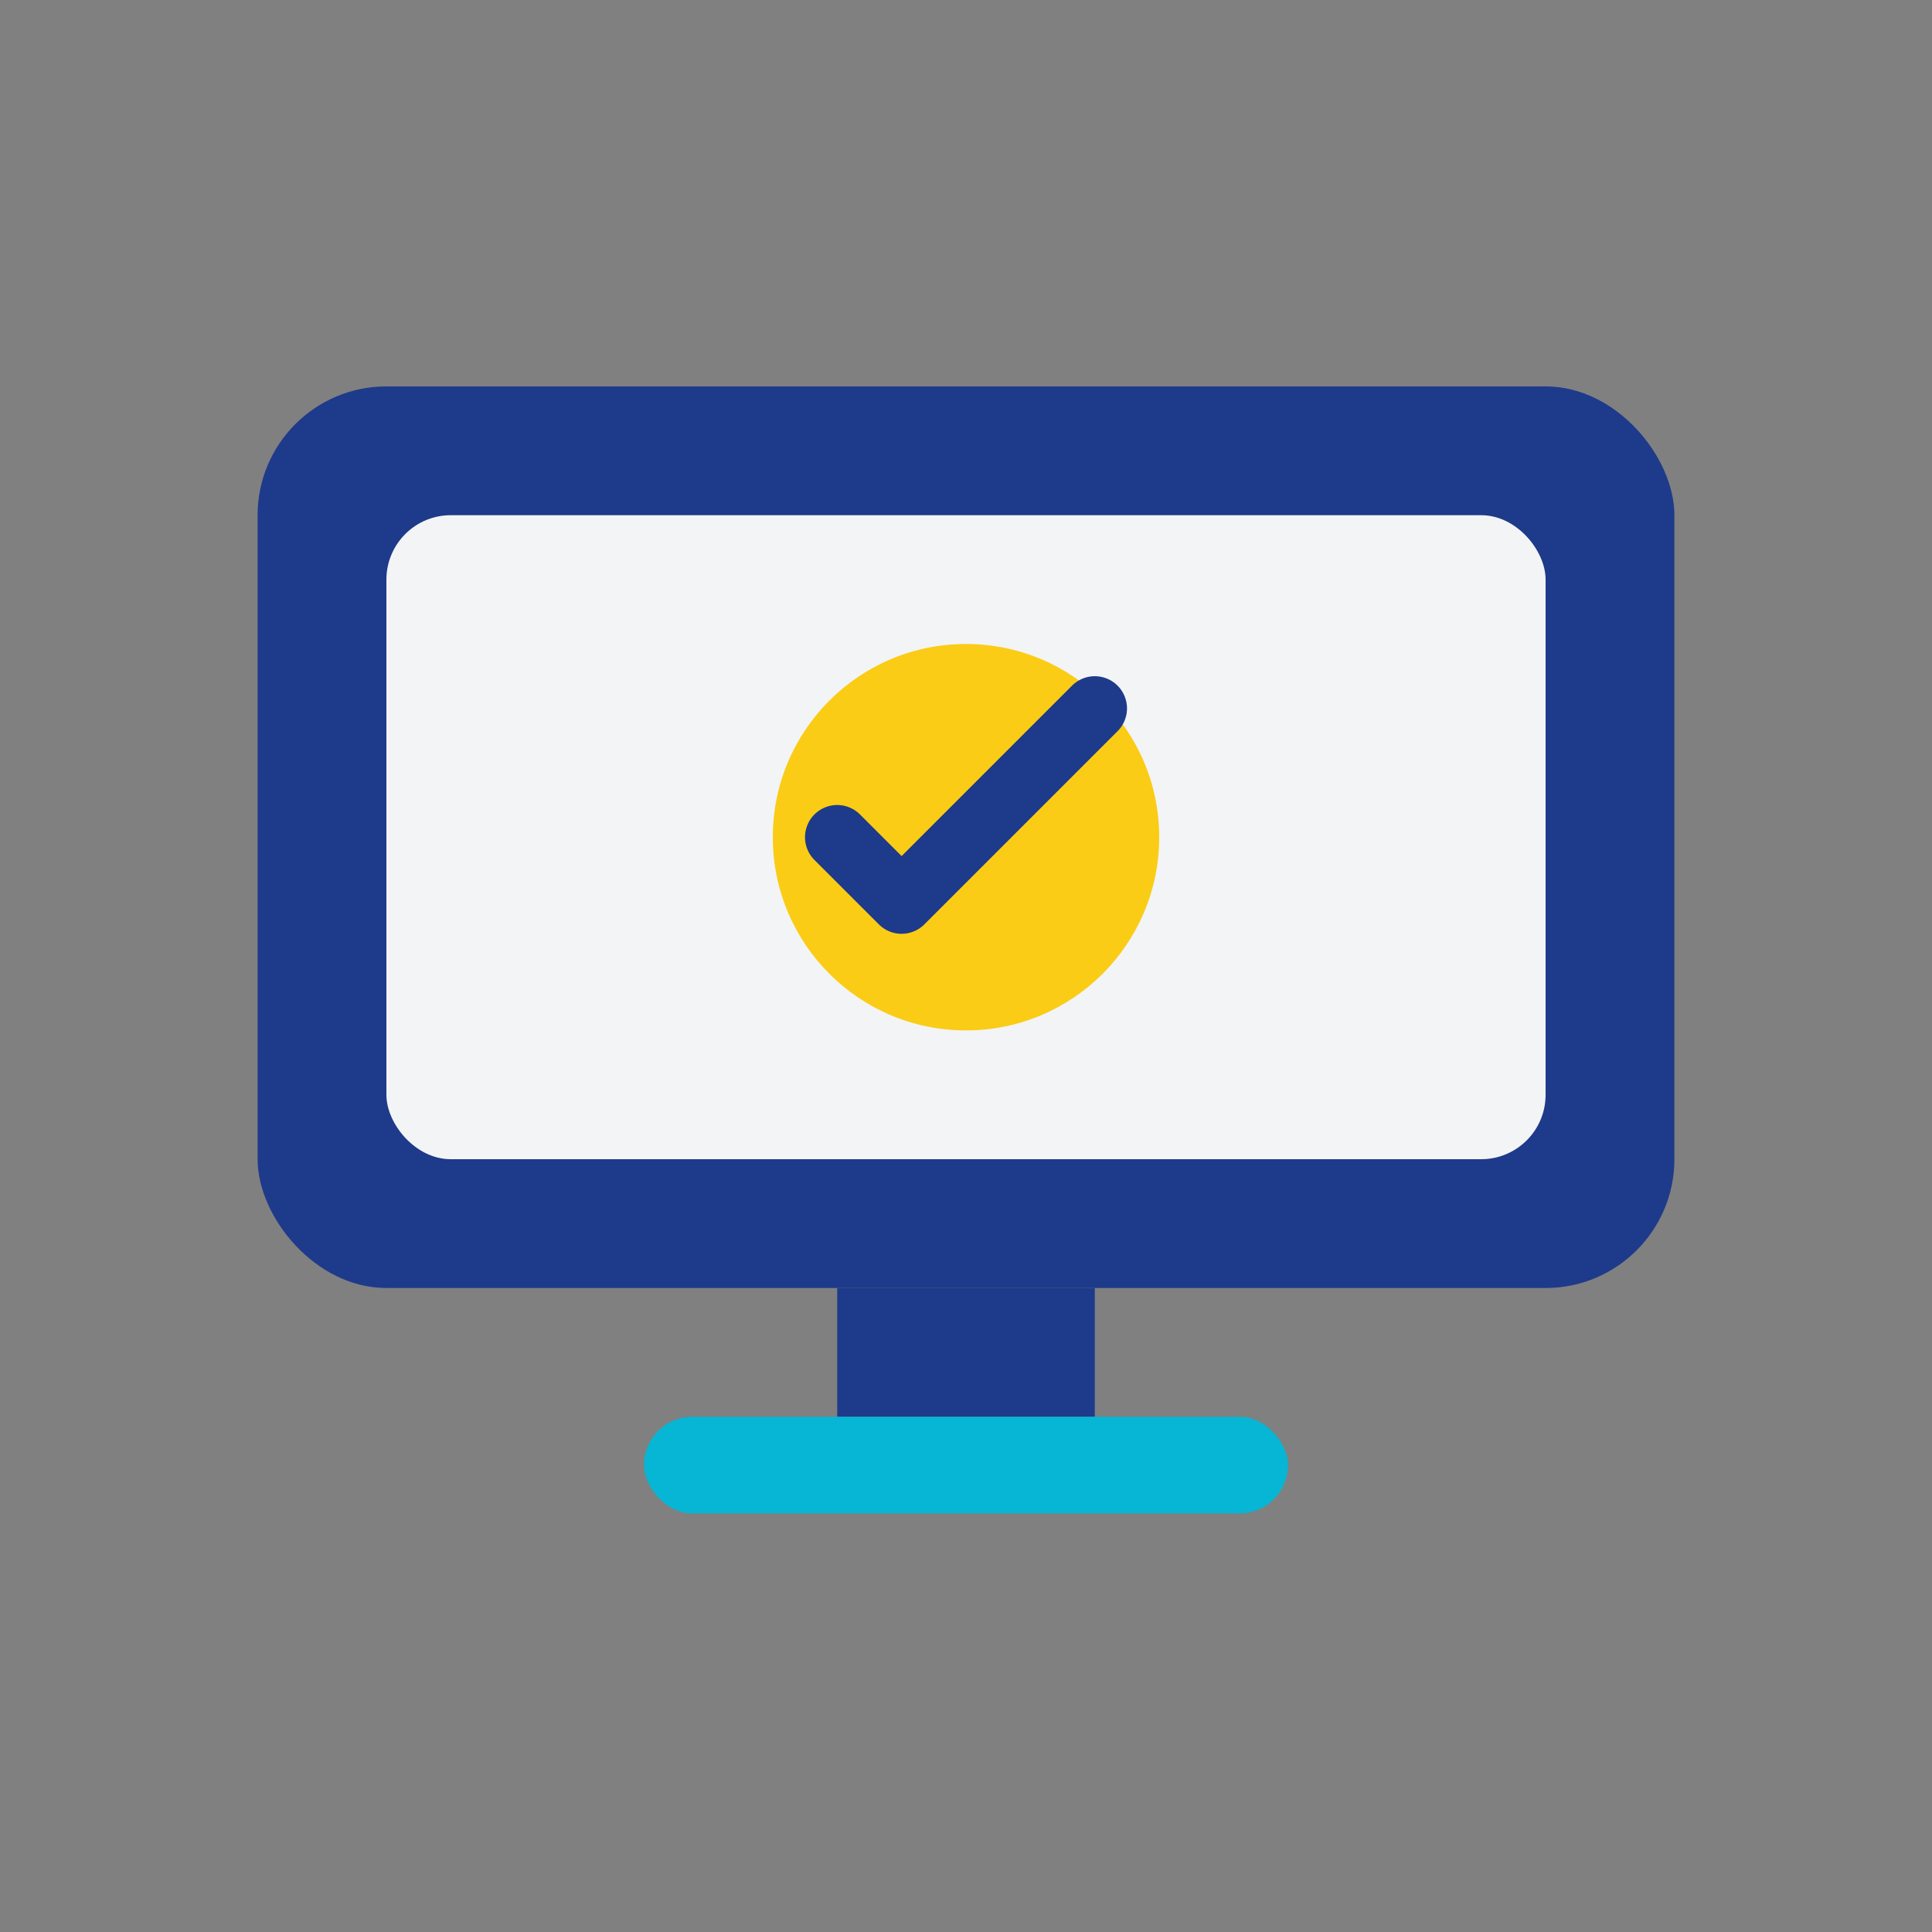
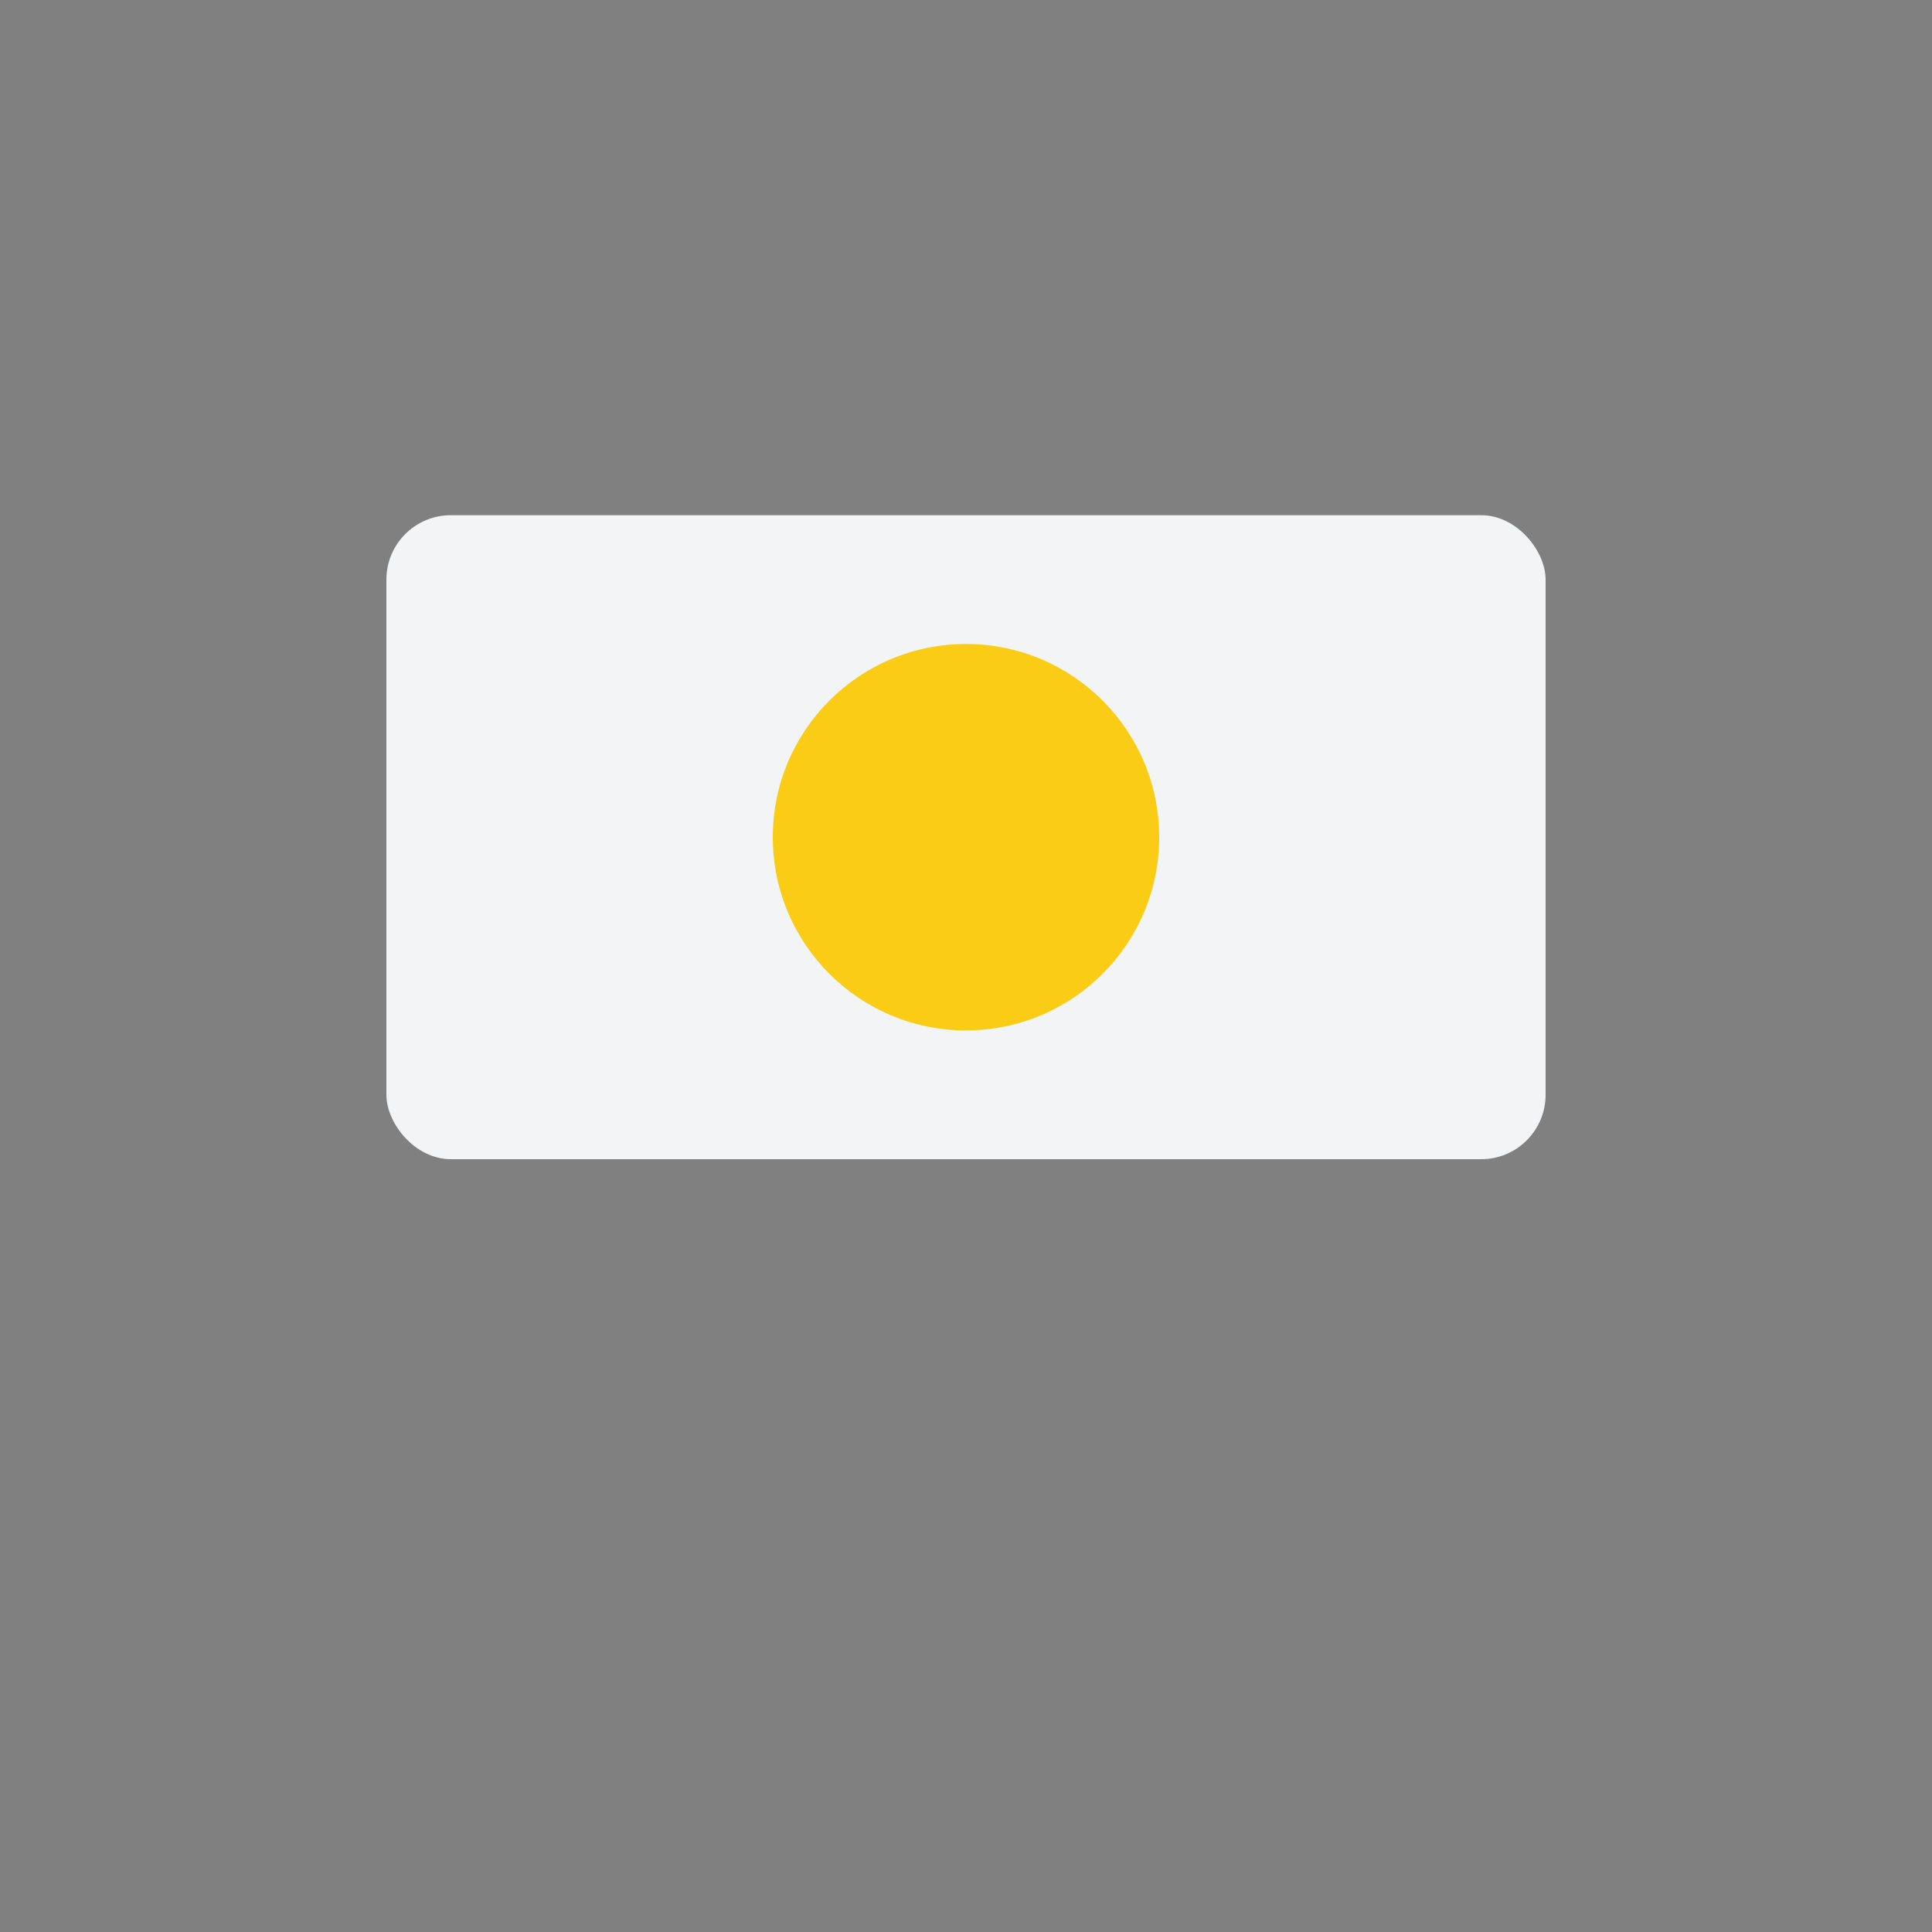
<svg xmlns="http://www.w3.org/2000/svg" width="60" height="60" viewBox="0 0 60 60" fill="none">
  <rect x="0" y="0" width="60" height="60" fill="#808080" stroke="none" />
-   <rect x="8" y="12" width="44" height="28" rx="4" fill="#1E3A8A" />
  <rect x="12" y="16" width="36" height="20" rx="2" fill="#F3F4F6" />
-   <rect x="26" y="40" width="8" height="4" fill="#1E3A8A" />
-   <rect x="20" y="44" width="20" height="3" rx="1.5" fill="#06B6D4" />
  <circle cx="30" cy="26" r="6" fill="#FACC15" />
-   <path d="M26 26L28 28L34 22" stroke="#1E3A8A" stroke-width="2" stroke-linecap="round" stroke-linejoin="round" />
</svg>